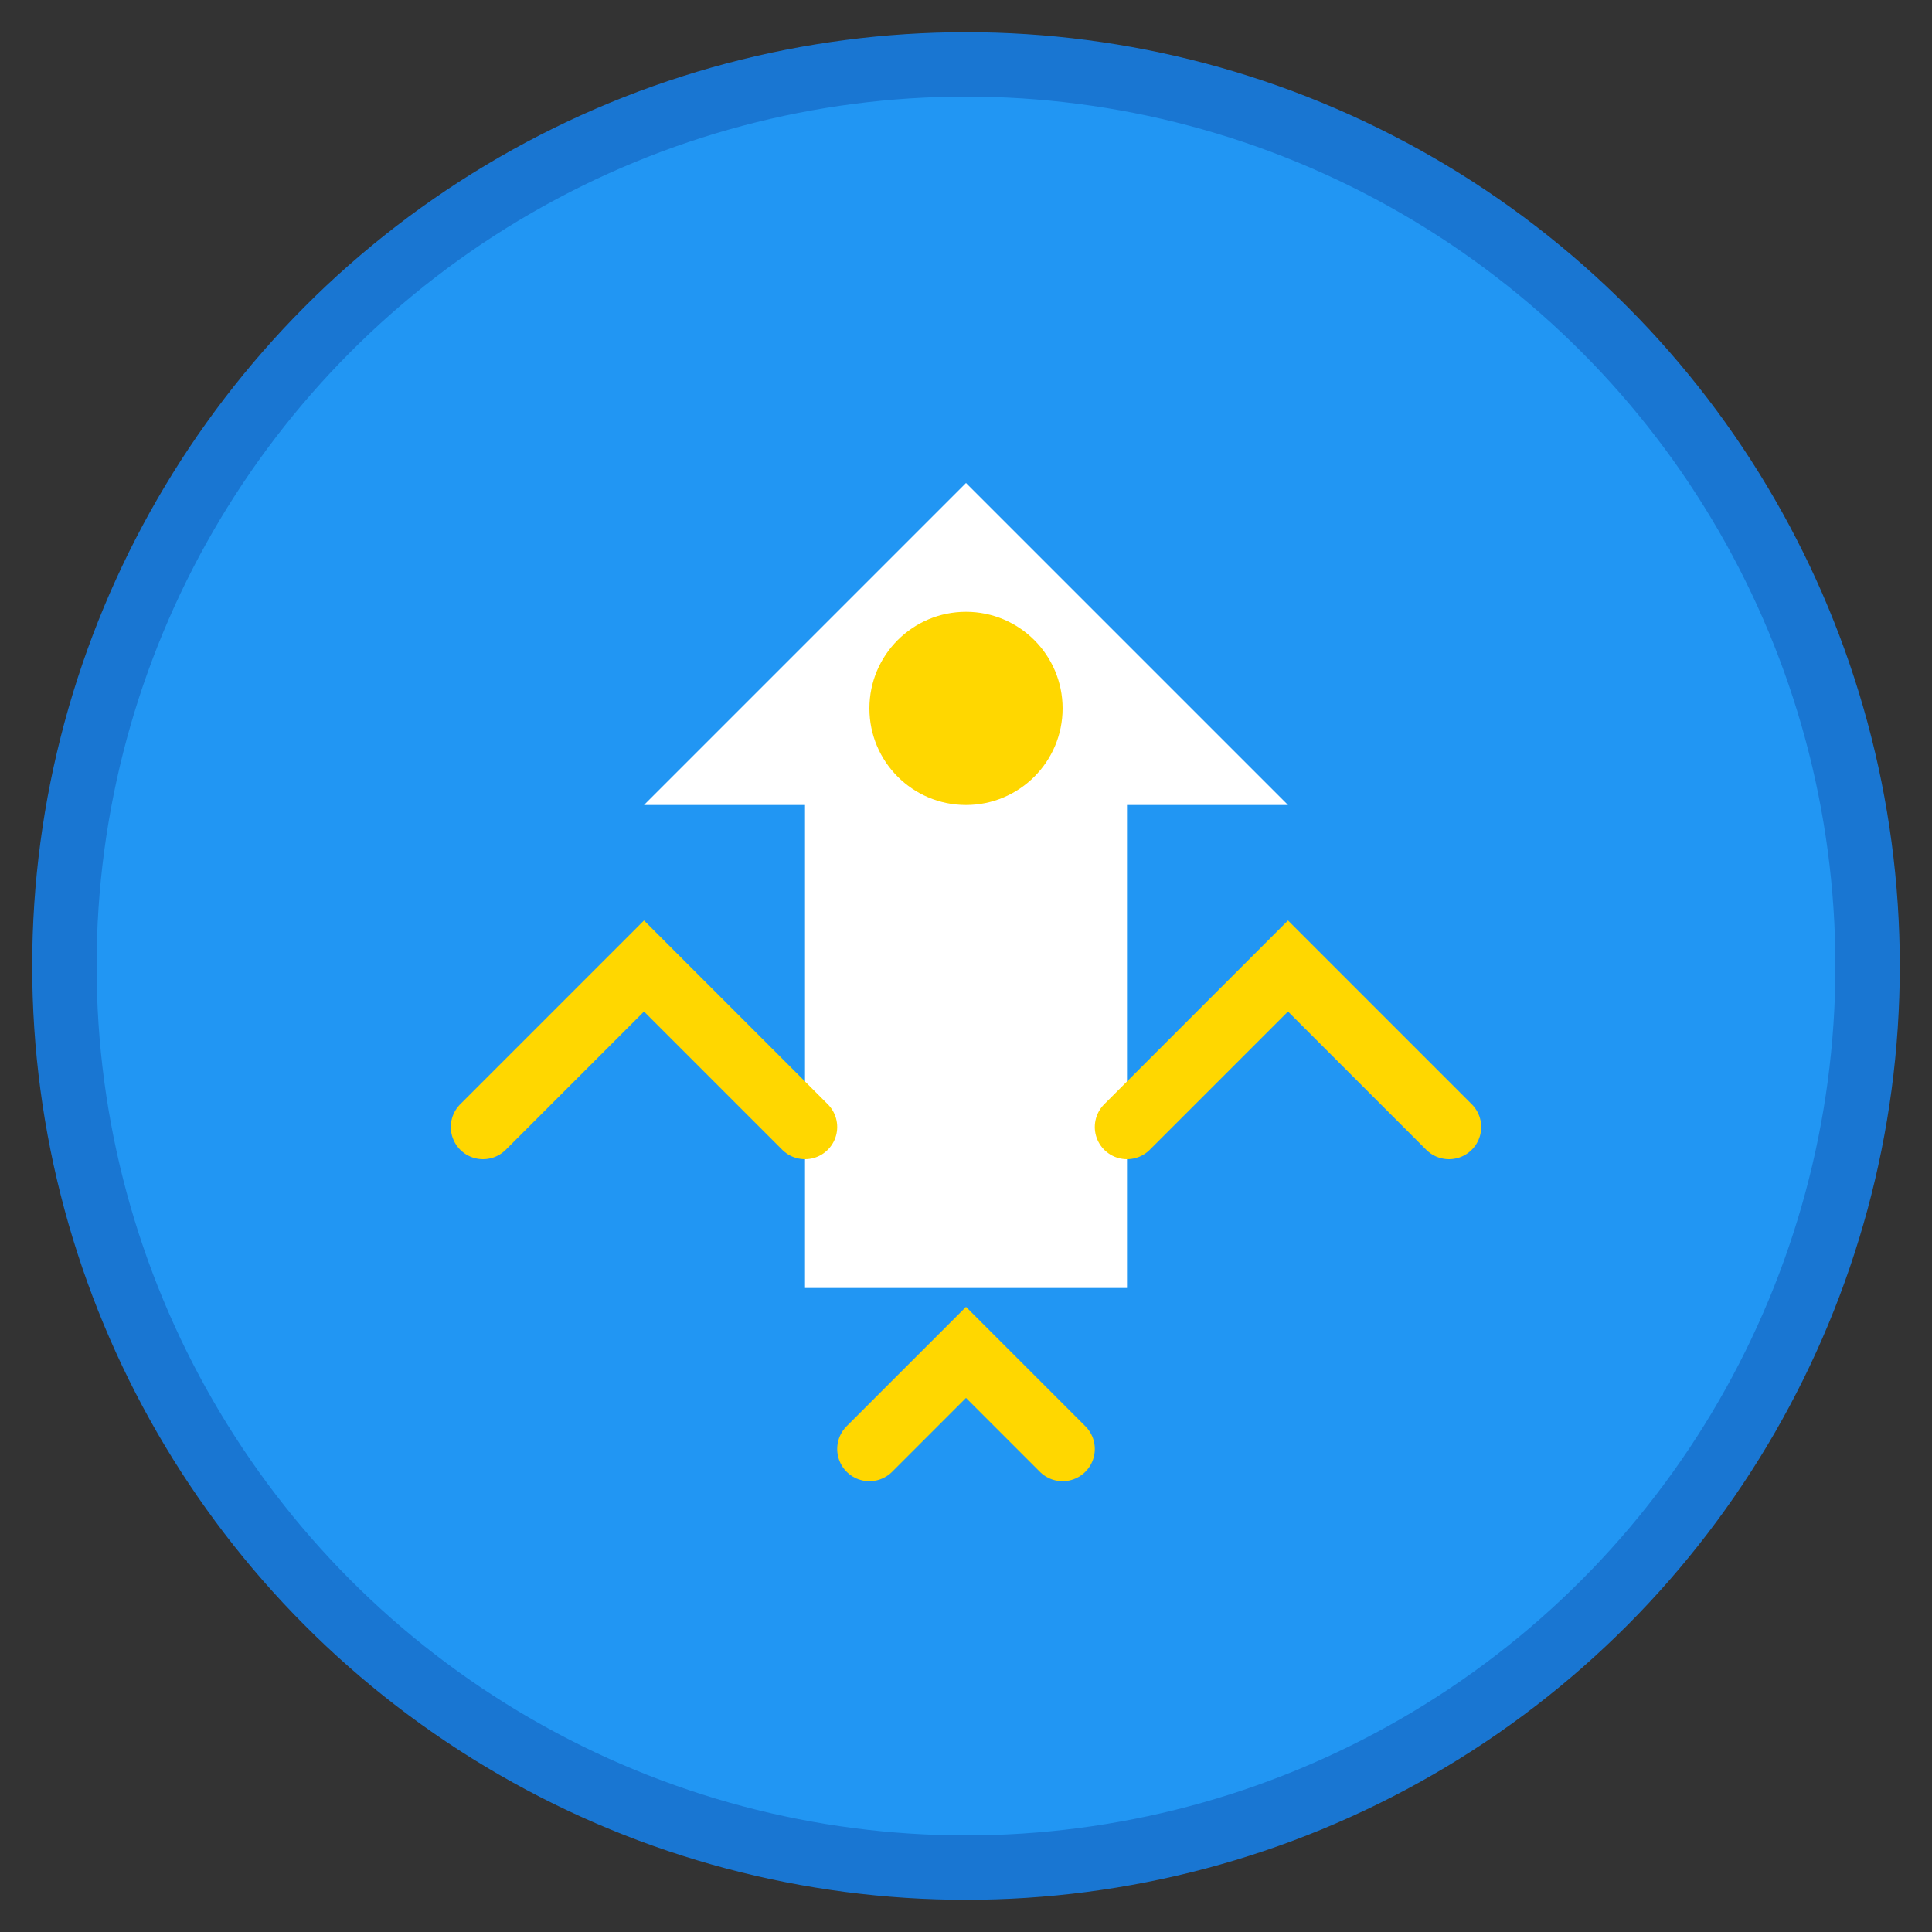
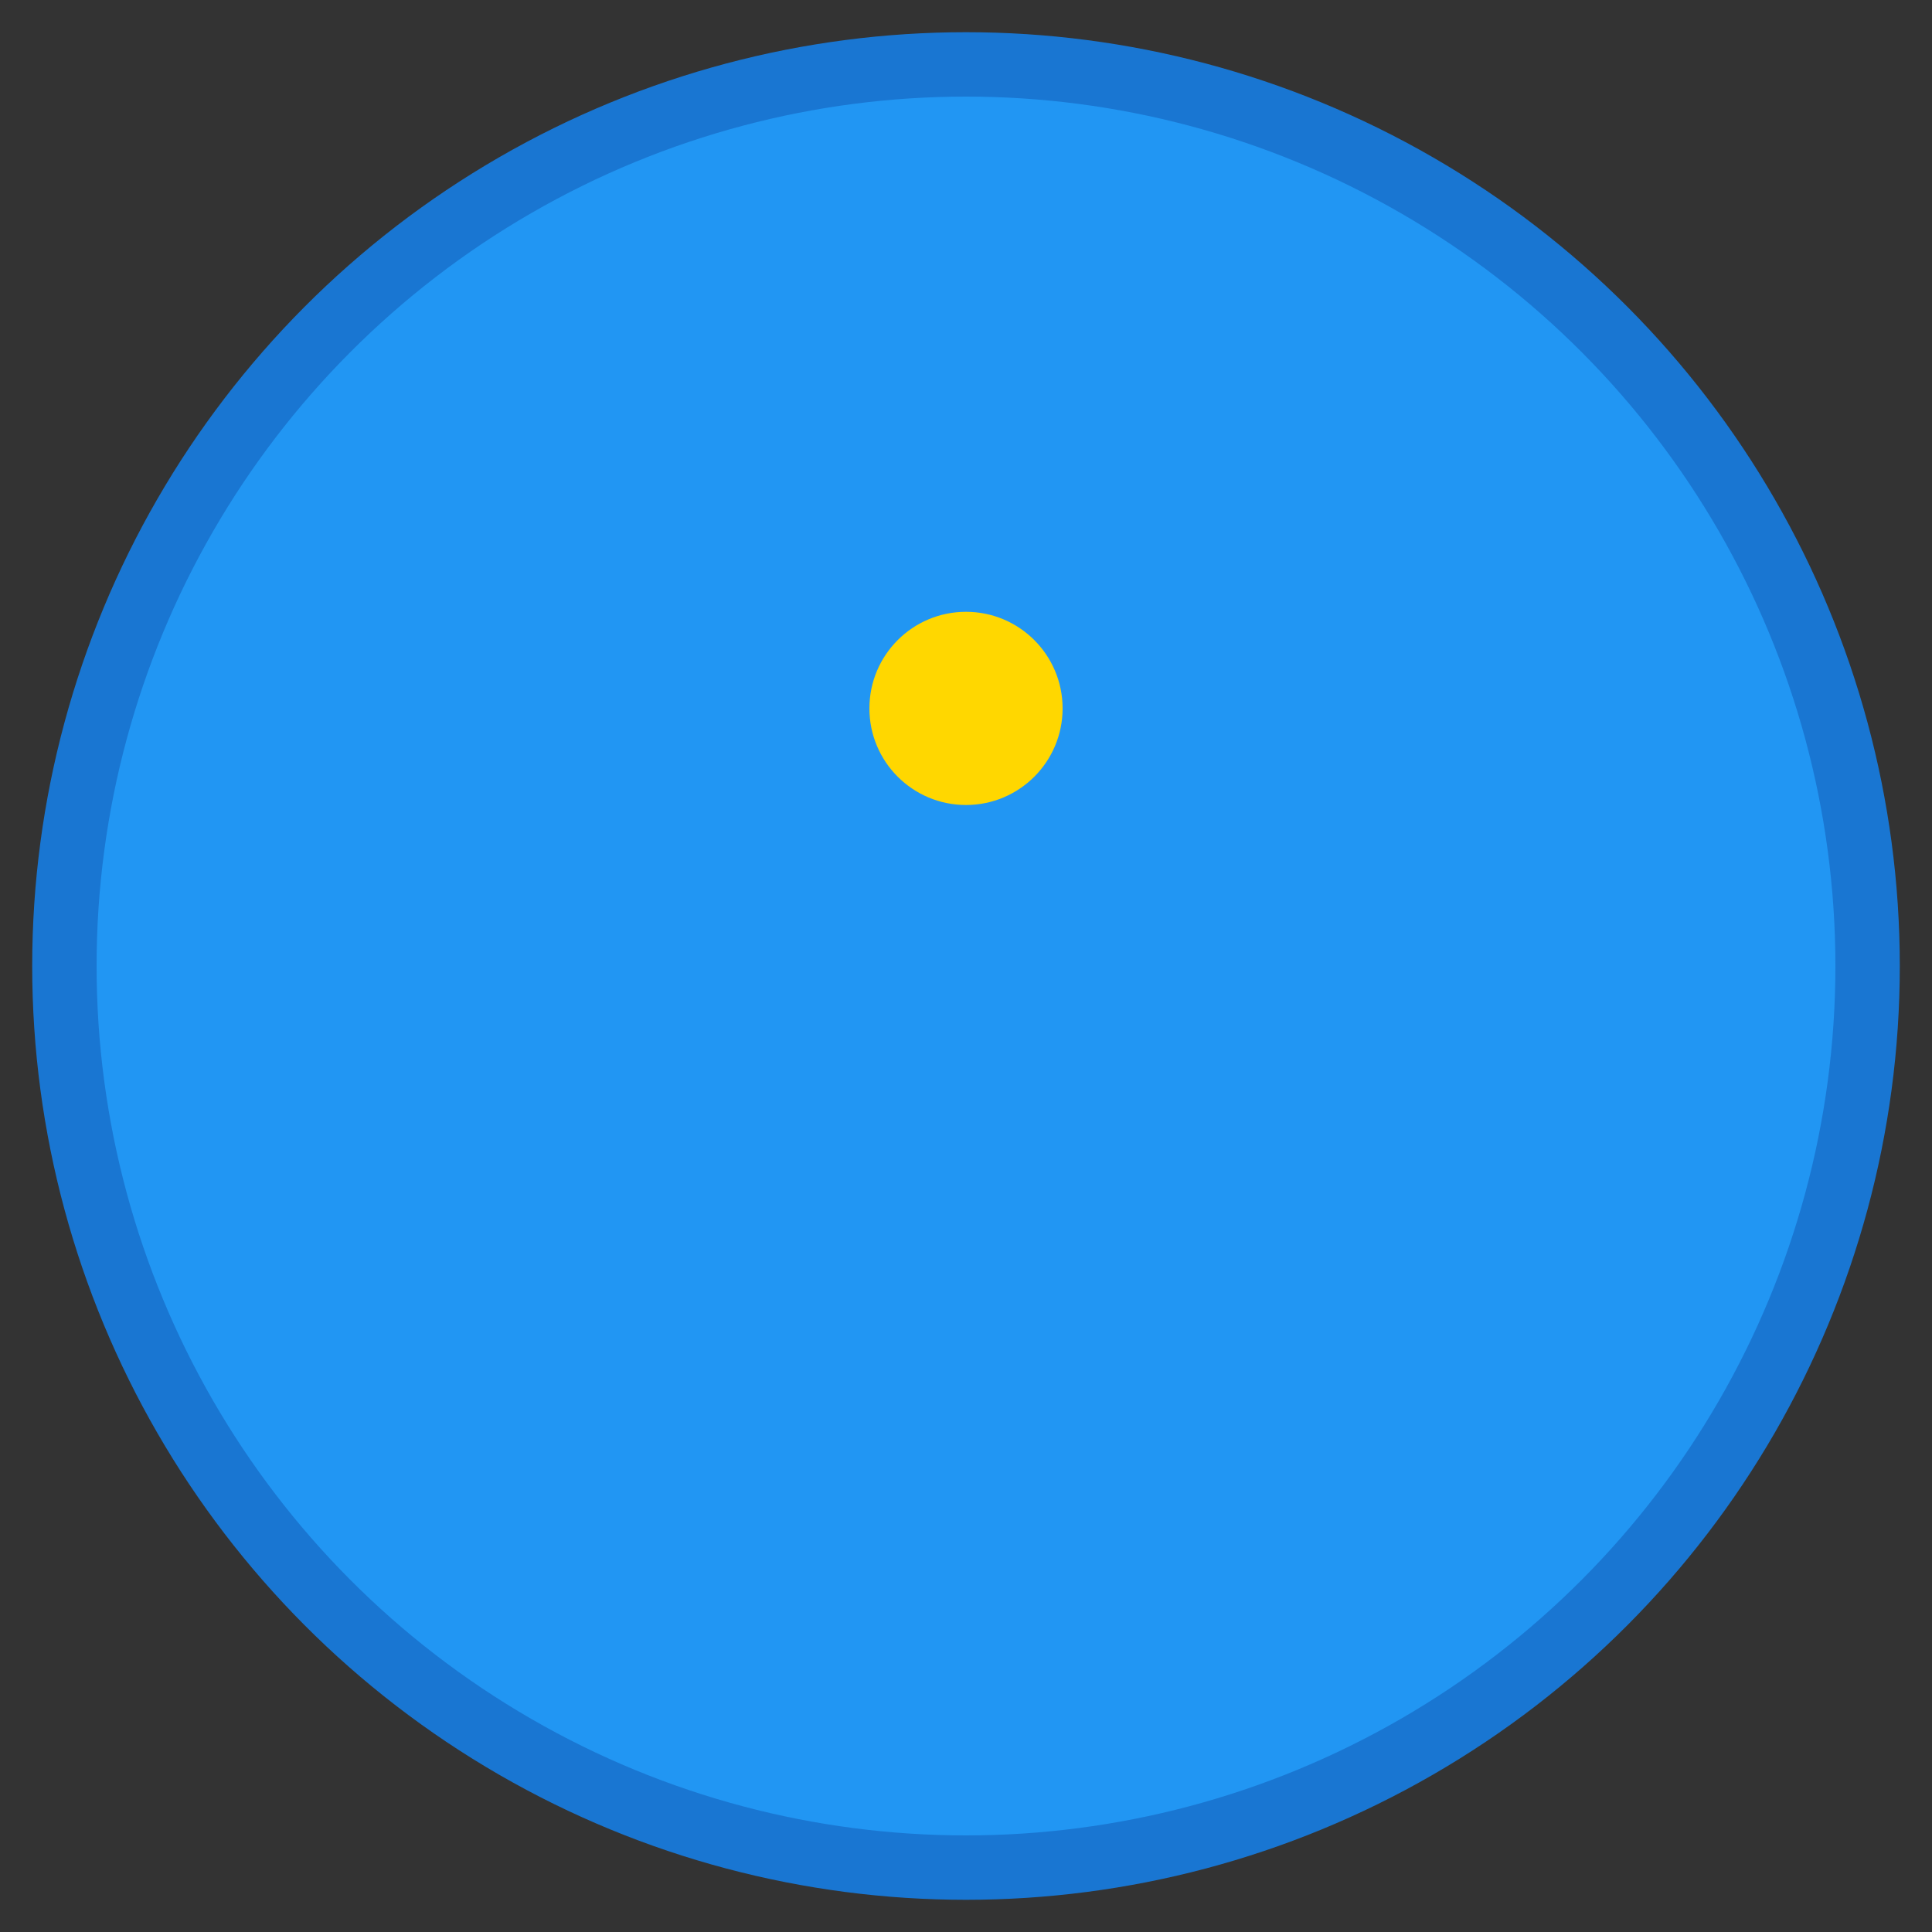
<svg xmlns="http://www.w3.org/2000/svg" width="60" height="60" viewBox="0 0 60 60" fill="none">
  <rect x="0" y="0" width="60" height="60" fill="#333333" stroke="none" />
  <circle cx="30" cy="30" r="28" fill="#2196F3" stroke="#1976D2" stroke-width="2" />
-   <path d="M20 25L30 15L40 25L35 25L35 40L25 40L25 25L20 25Z" fill="#FFF" />
  <circle cx="30" cy="22" r="3" fill="#FFD700" />
-   <path d="M15 35L20 30L25 35" stroke="#FFD700" stroke-width="2" stroke-linecap="round" />
-   <path d="M35 35L40 30L45 35" stroke="#FFD700" stroke-width="2" stroke-linecap="round" />
-   <path d="M27 45L30 42L33 45" stroke="#FFD700" stroke-width="2" stroke-linecap="round" />
</svg>